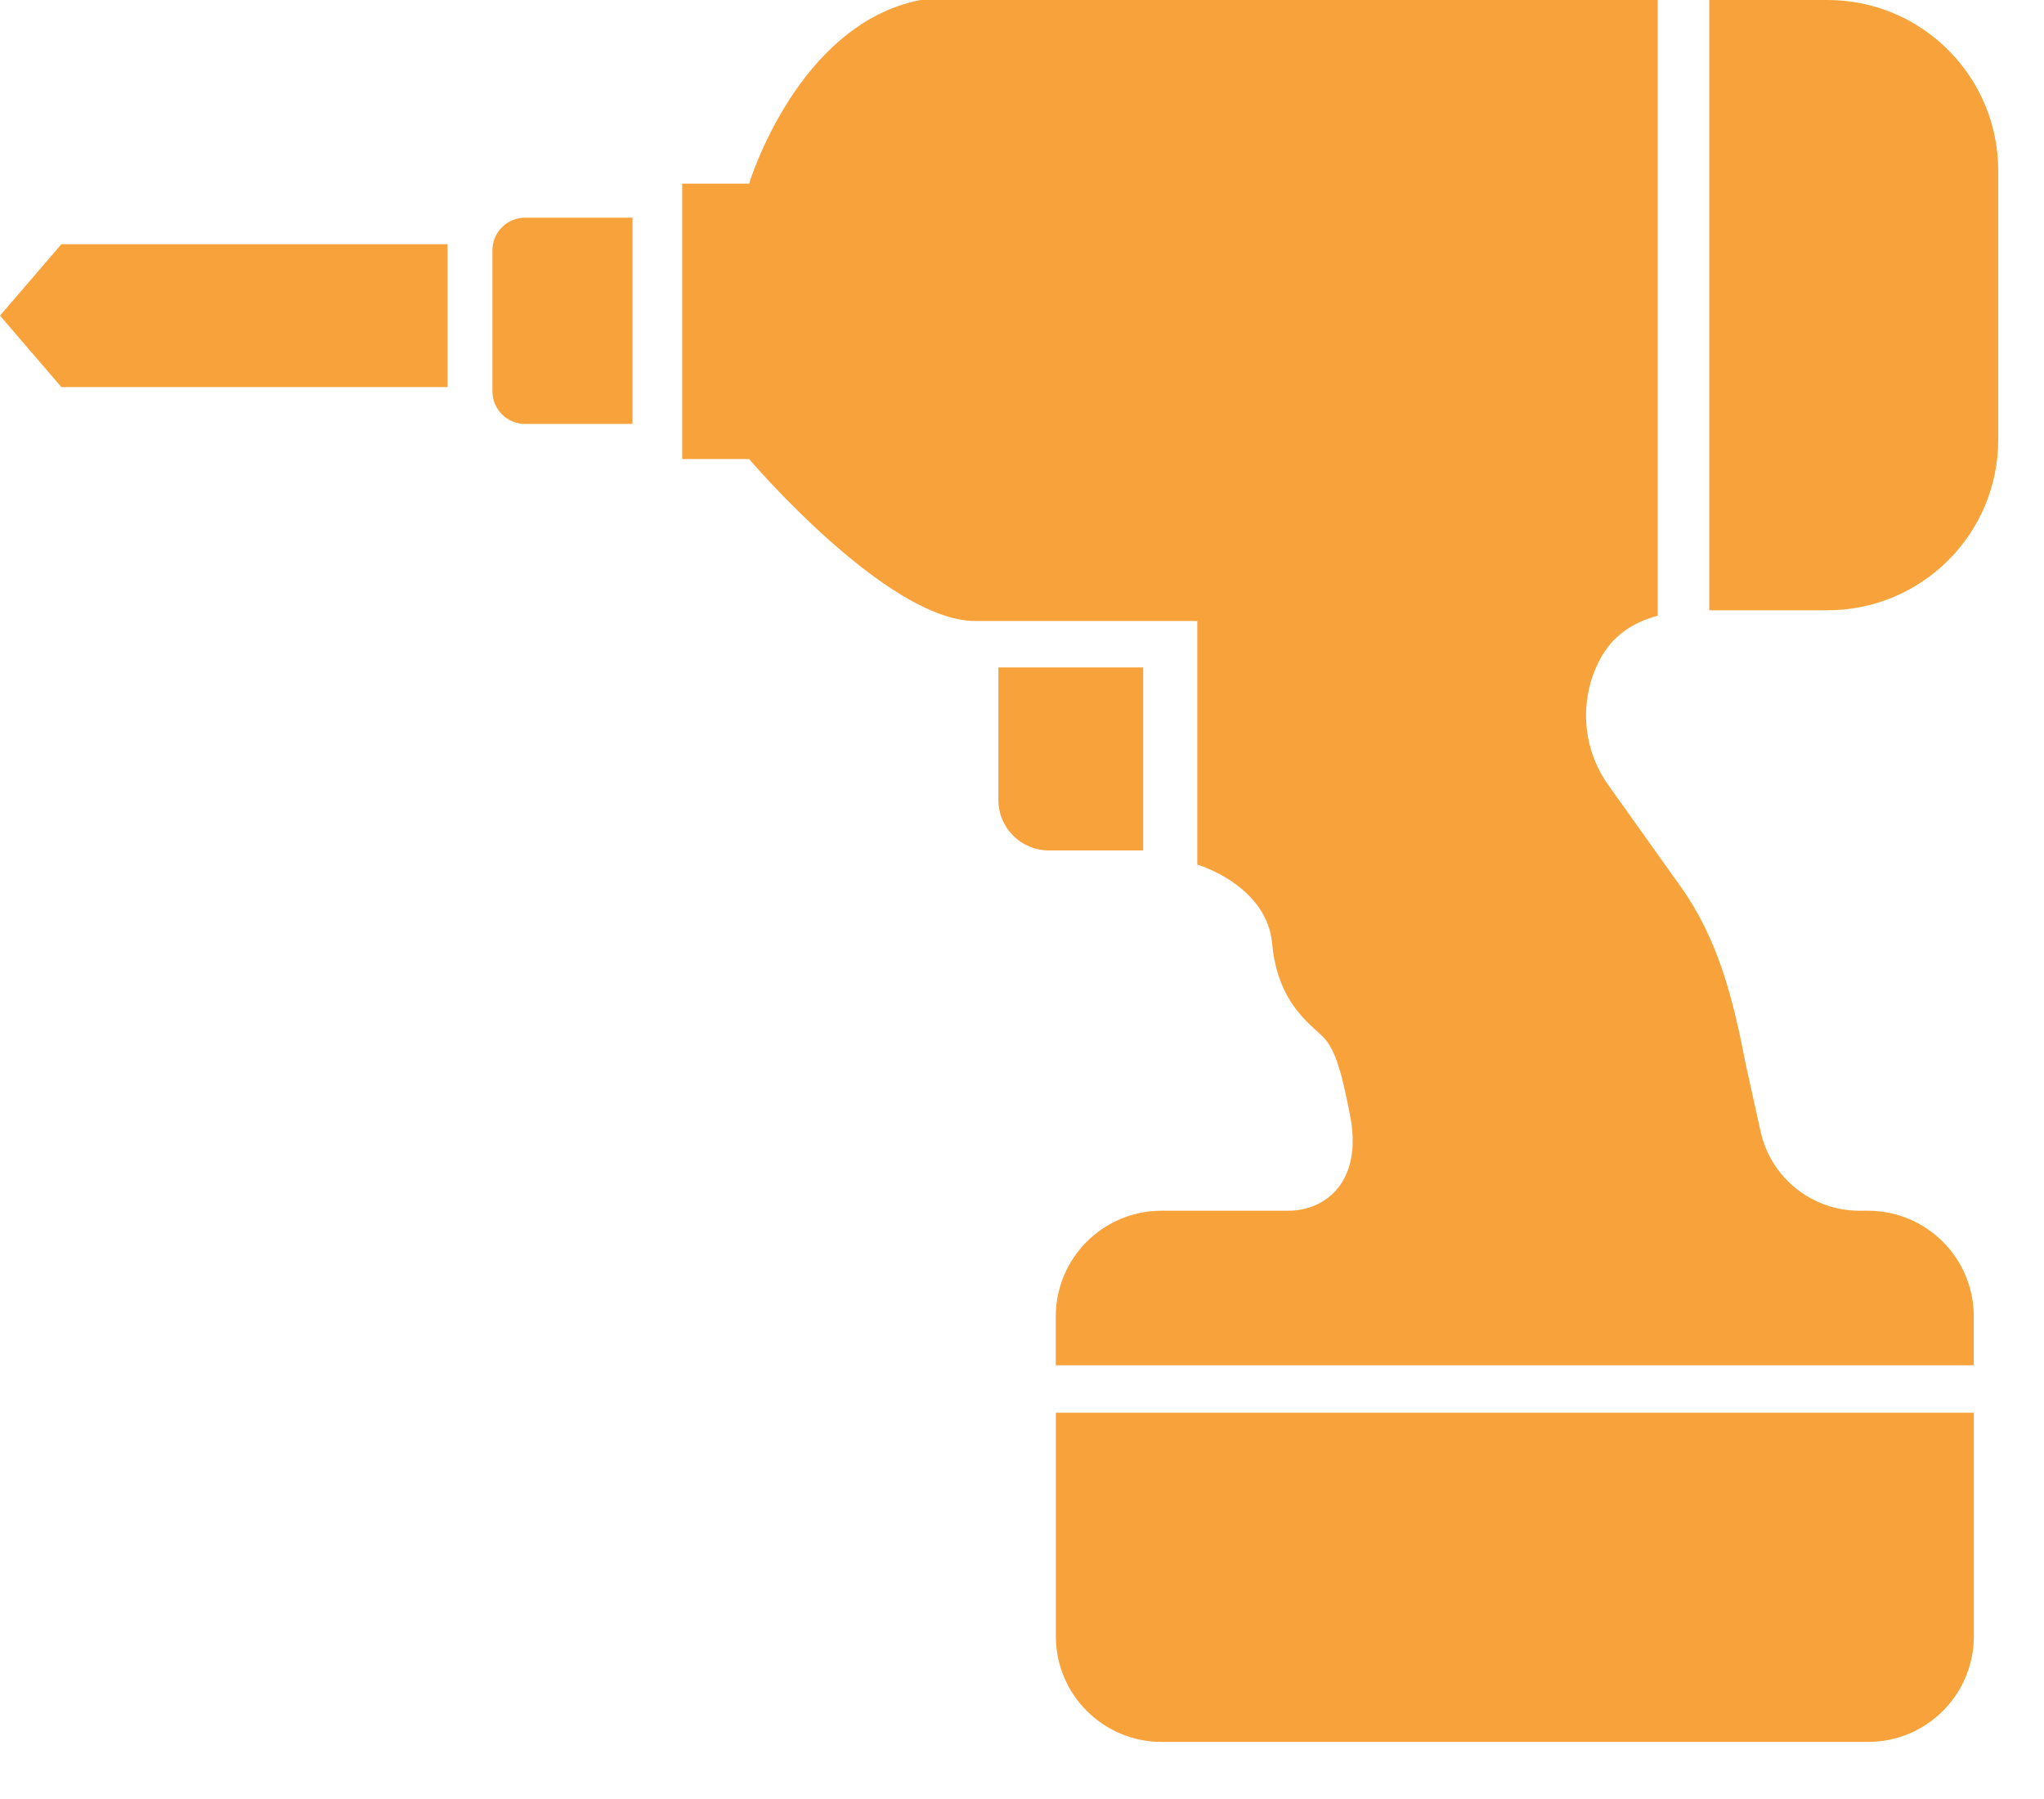
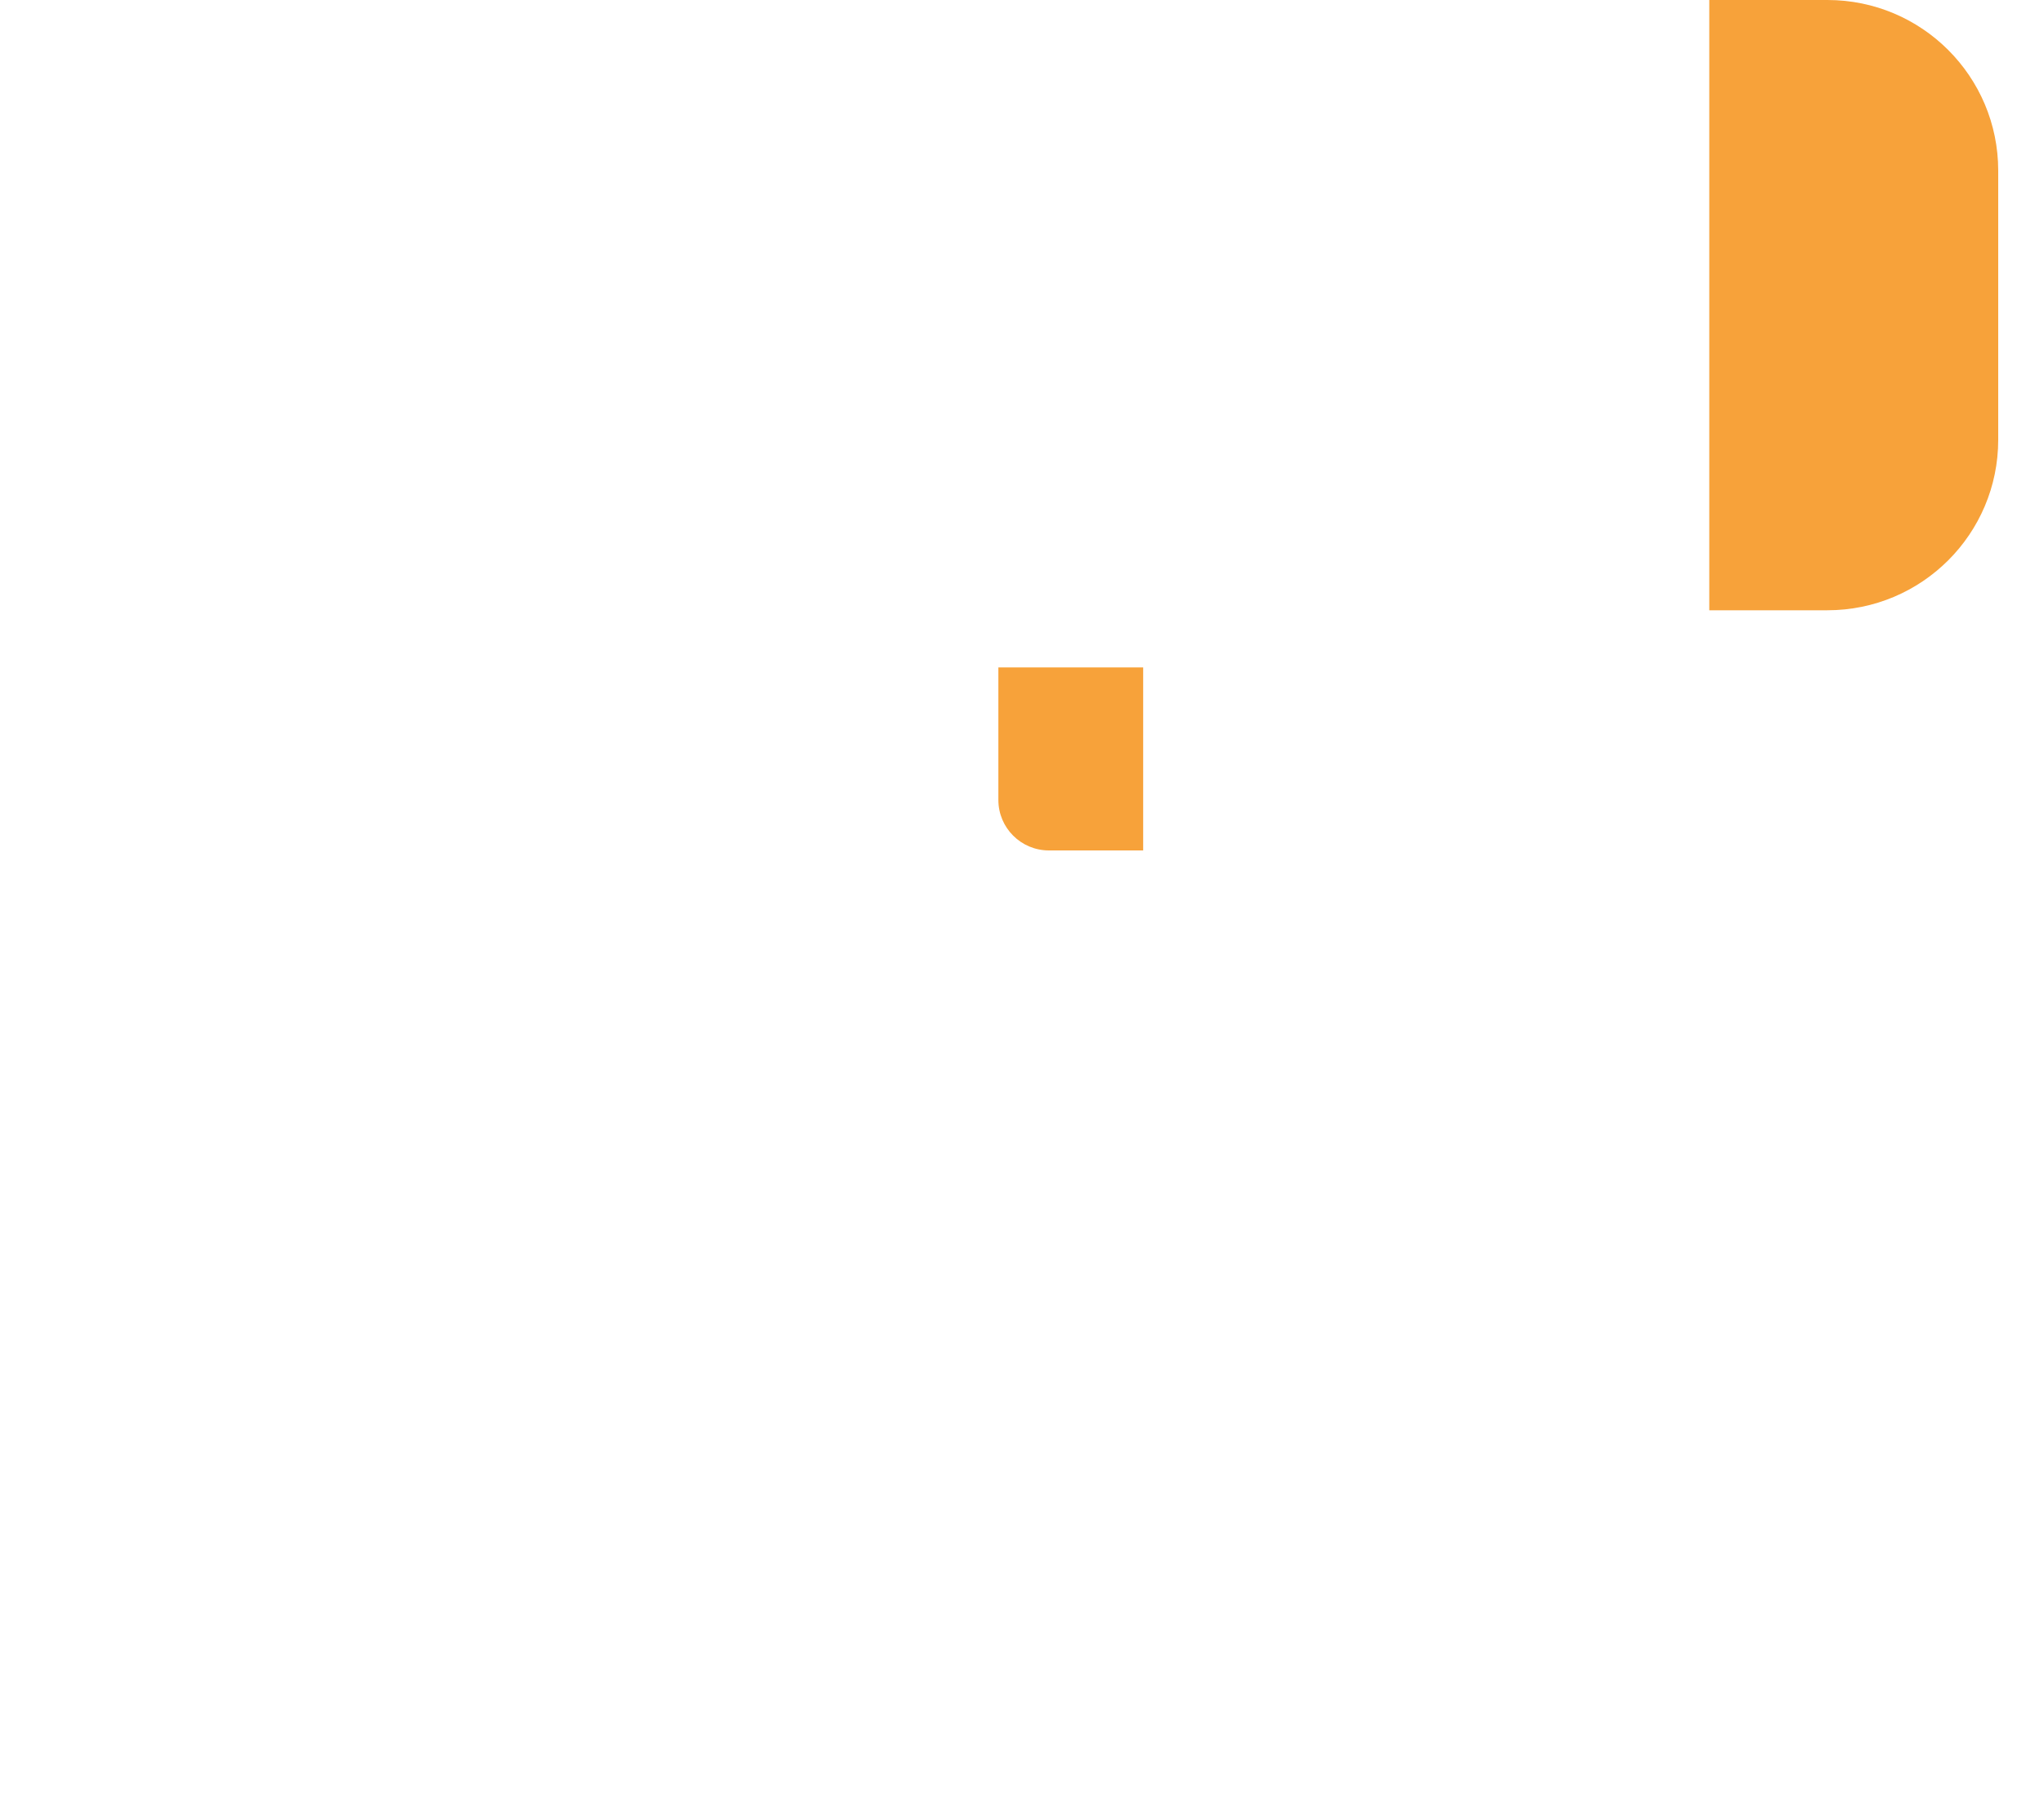
<svg xmlns="http://www.w3.org/2000/svg" width="25" height="22" viewBox="0 0 25 22" fill="none">
-   <path d="M6.023 3.059V4.787C6.023 5.006 6.202 5.184 6.421 5.184H7.736V2.662H6.421C6.202 2.662 6.023 2.84 6.023 3.059Z" fill="#F7A23A" />
-   <path d="M0 3.86L0.75 4.733H5.474V2.987H0.75L0 3.86Z" fill="#F7A23A" />
  <path d="M13.982 8.162H12.211V9.783C12.211 10.124 12.488 10.4 12.829 10.4H13.982L13.982 8.162Z" fill="#F7A23A" />
  <path d="M22.351 0H20.906V7.463H22.351C23.505 7.463 24.44 6.53 24.44 5.378V2.087C24.44 0.934 23.505 0 22.351 0Z" fill="#F7A23A" />
-   <path d="M22.847 14.806H22.741C22.161 14.806 21.659 14.403 21.534 13.838L21.357 13.038C21.191 12.183 21.012 11.48 20.548 10.831L19.672 9.602C19.352 9.154 19.31 8.565 19.562 8.077C19.719 7.773 19.973 7.61 20.275 7.53V0H11.258C9.751 0.295 9.162 2.246 9.162 2.246H8.344V5.613H9.162C9.162 5.613 10.846 7.594 11.927 7.594C13.007 7.594 14.644 7.594 14.644 7.594V10.573C14.644 10.573 15.494 10.822 15.56 11.54C15.625 12.259 16.019 12.517 16.183 12.681C16.346 12.844 16.421 13.178 16.511 13.631C16.675 14.448 16.215 14.806 15.757 14.806C15.299 14.806 14.208 14.806 14.208 14.806C13.492 14.806 12.913 15.385 12.913 16.099V16.696H24.141V16.099C24.141 15.385 23.562 14.806 22.847 14.806Z" fill="#F7A23A" />
-   <path d="M12.914 20.009C12.914 20.723 13.493 21.302 14.209 21.302H22.848C23.563 21.302 24.142 20.723 24.142 20.009V17.276H12.914V20.009Z" fill="#F7A23A" />
</svg>